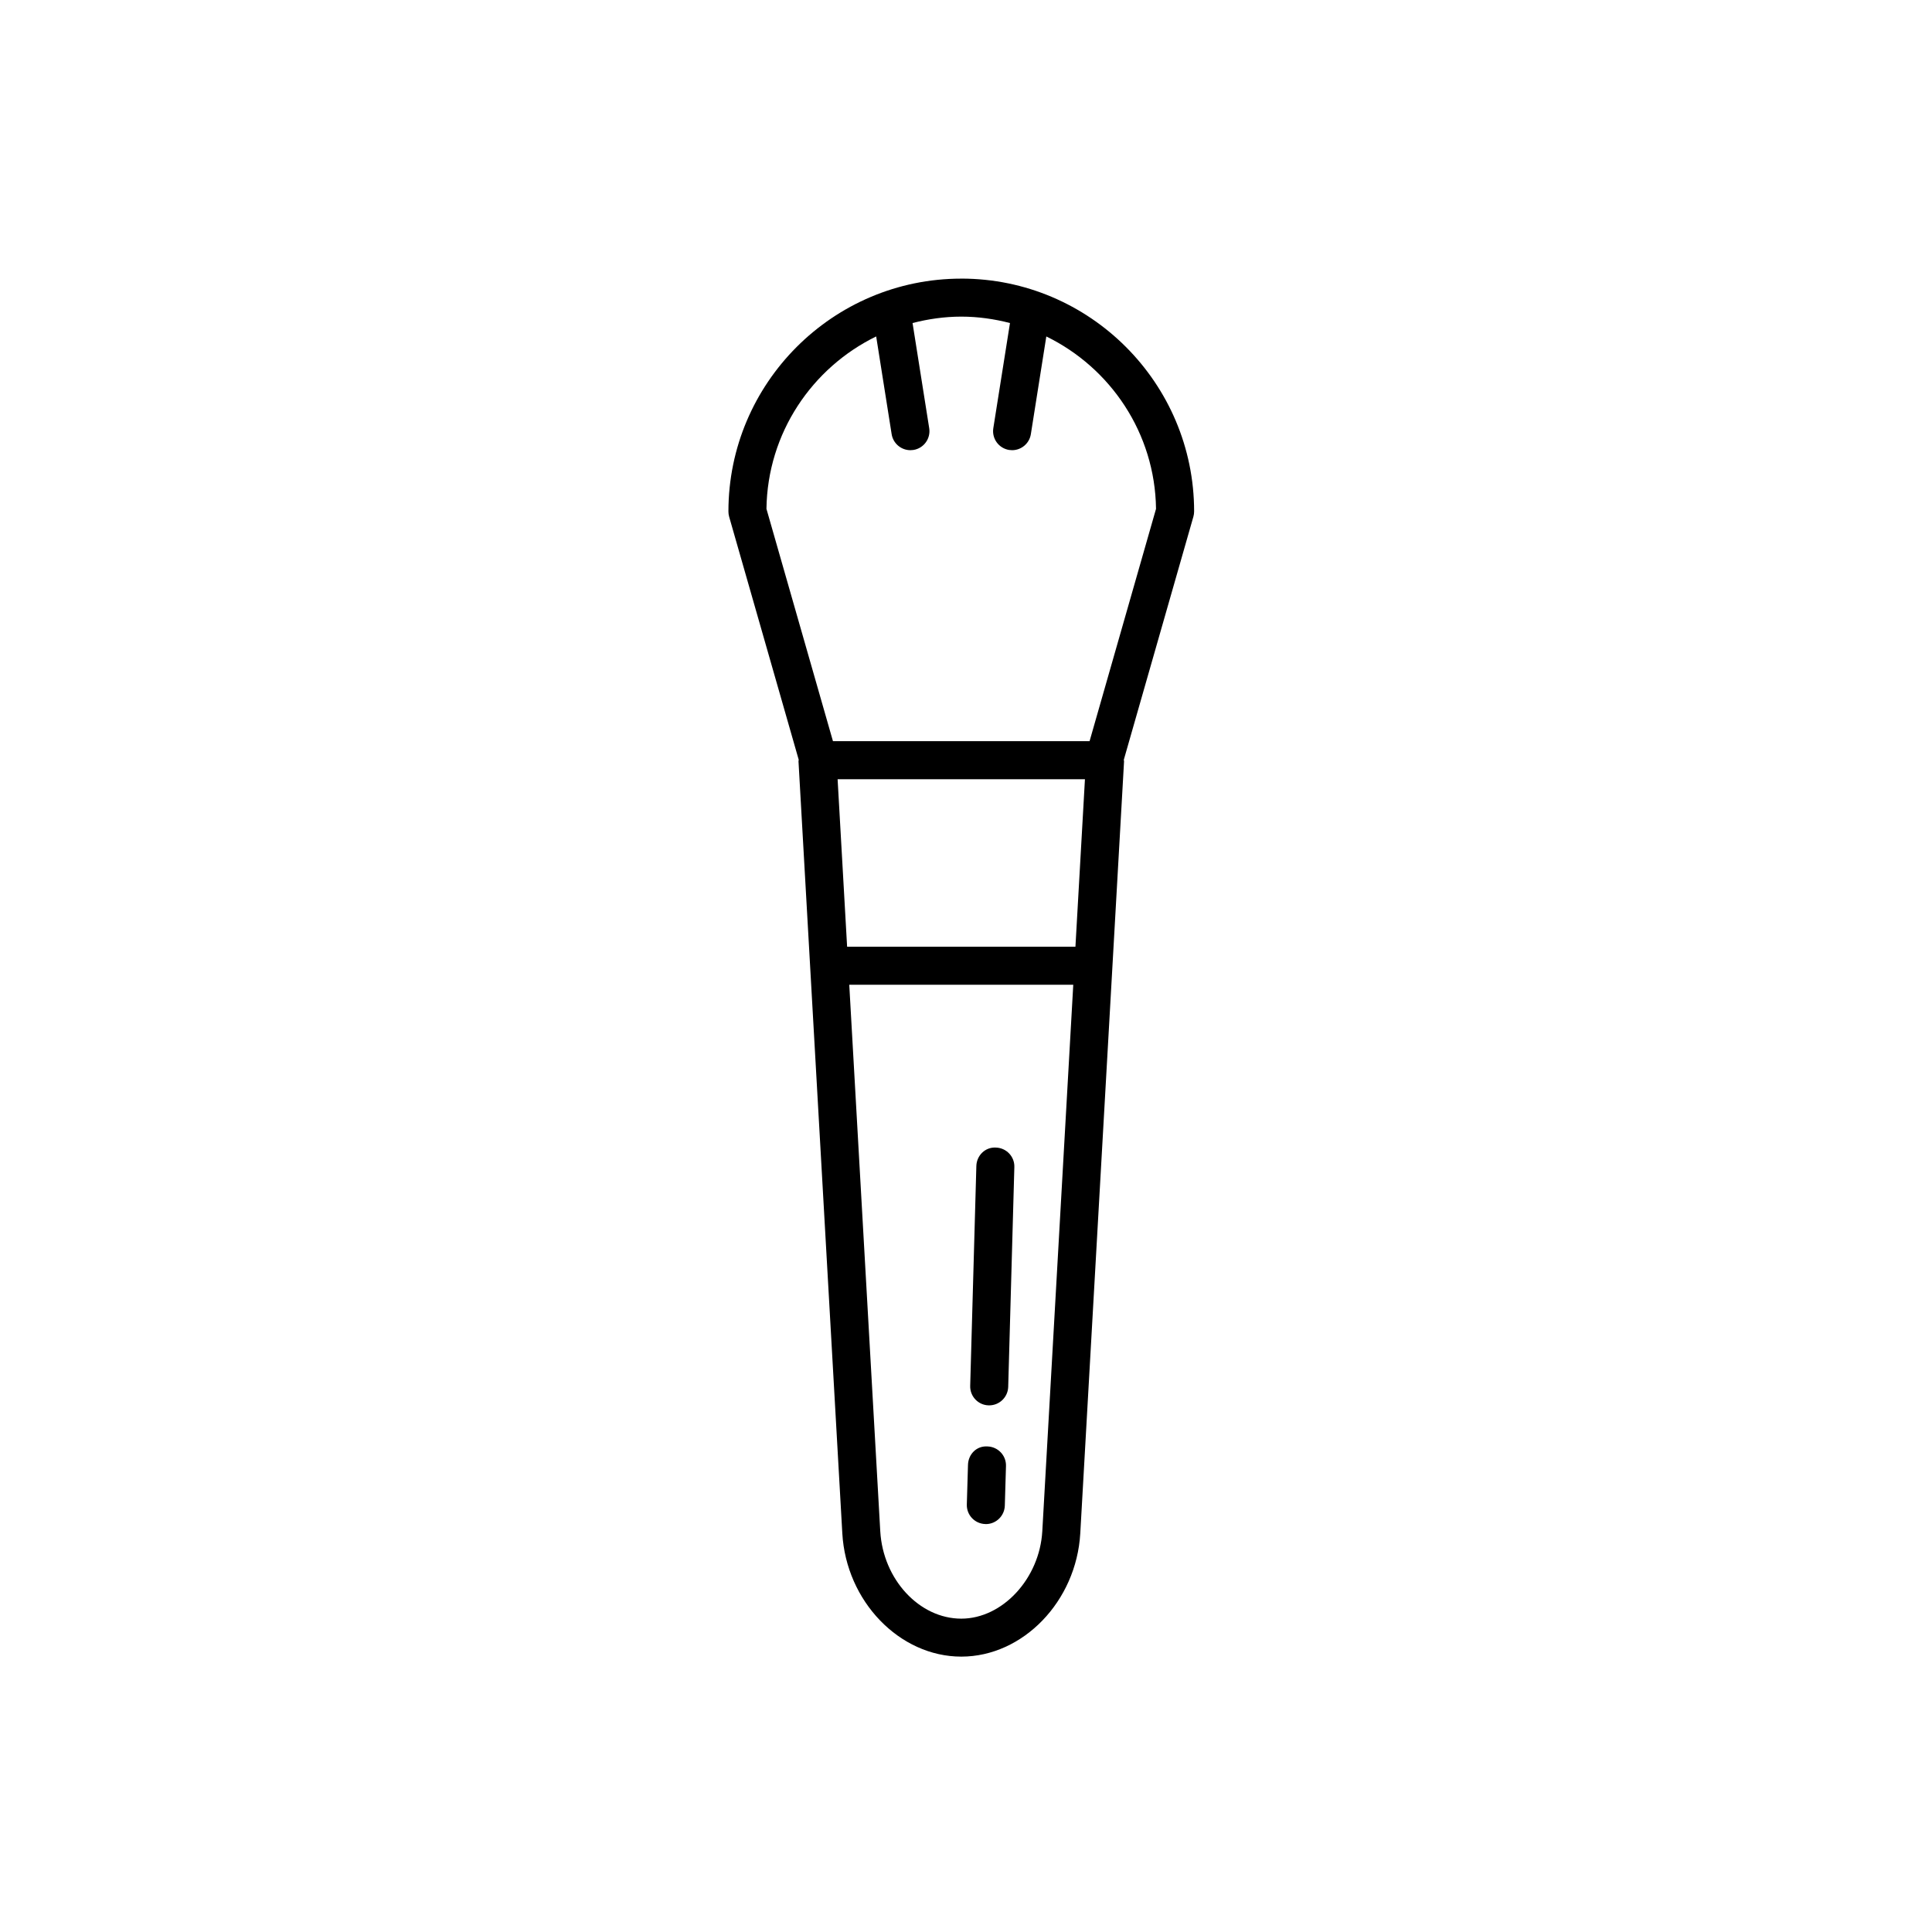
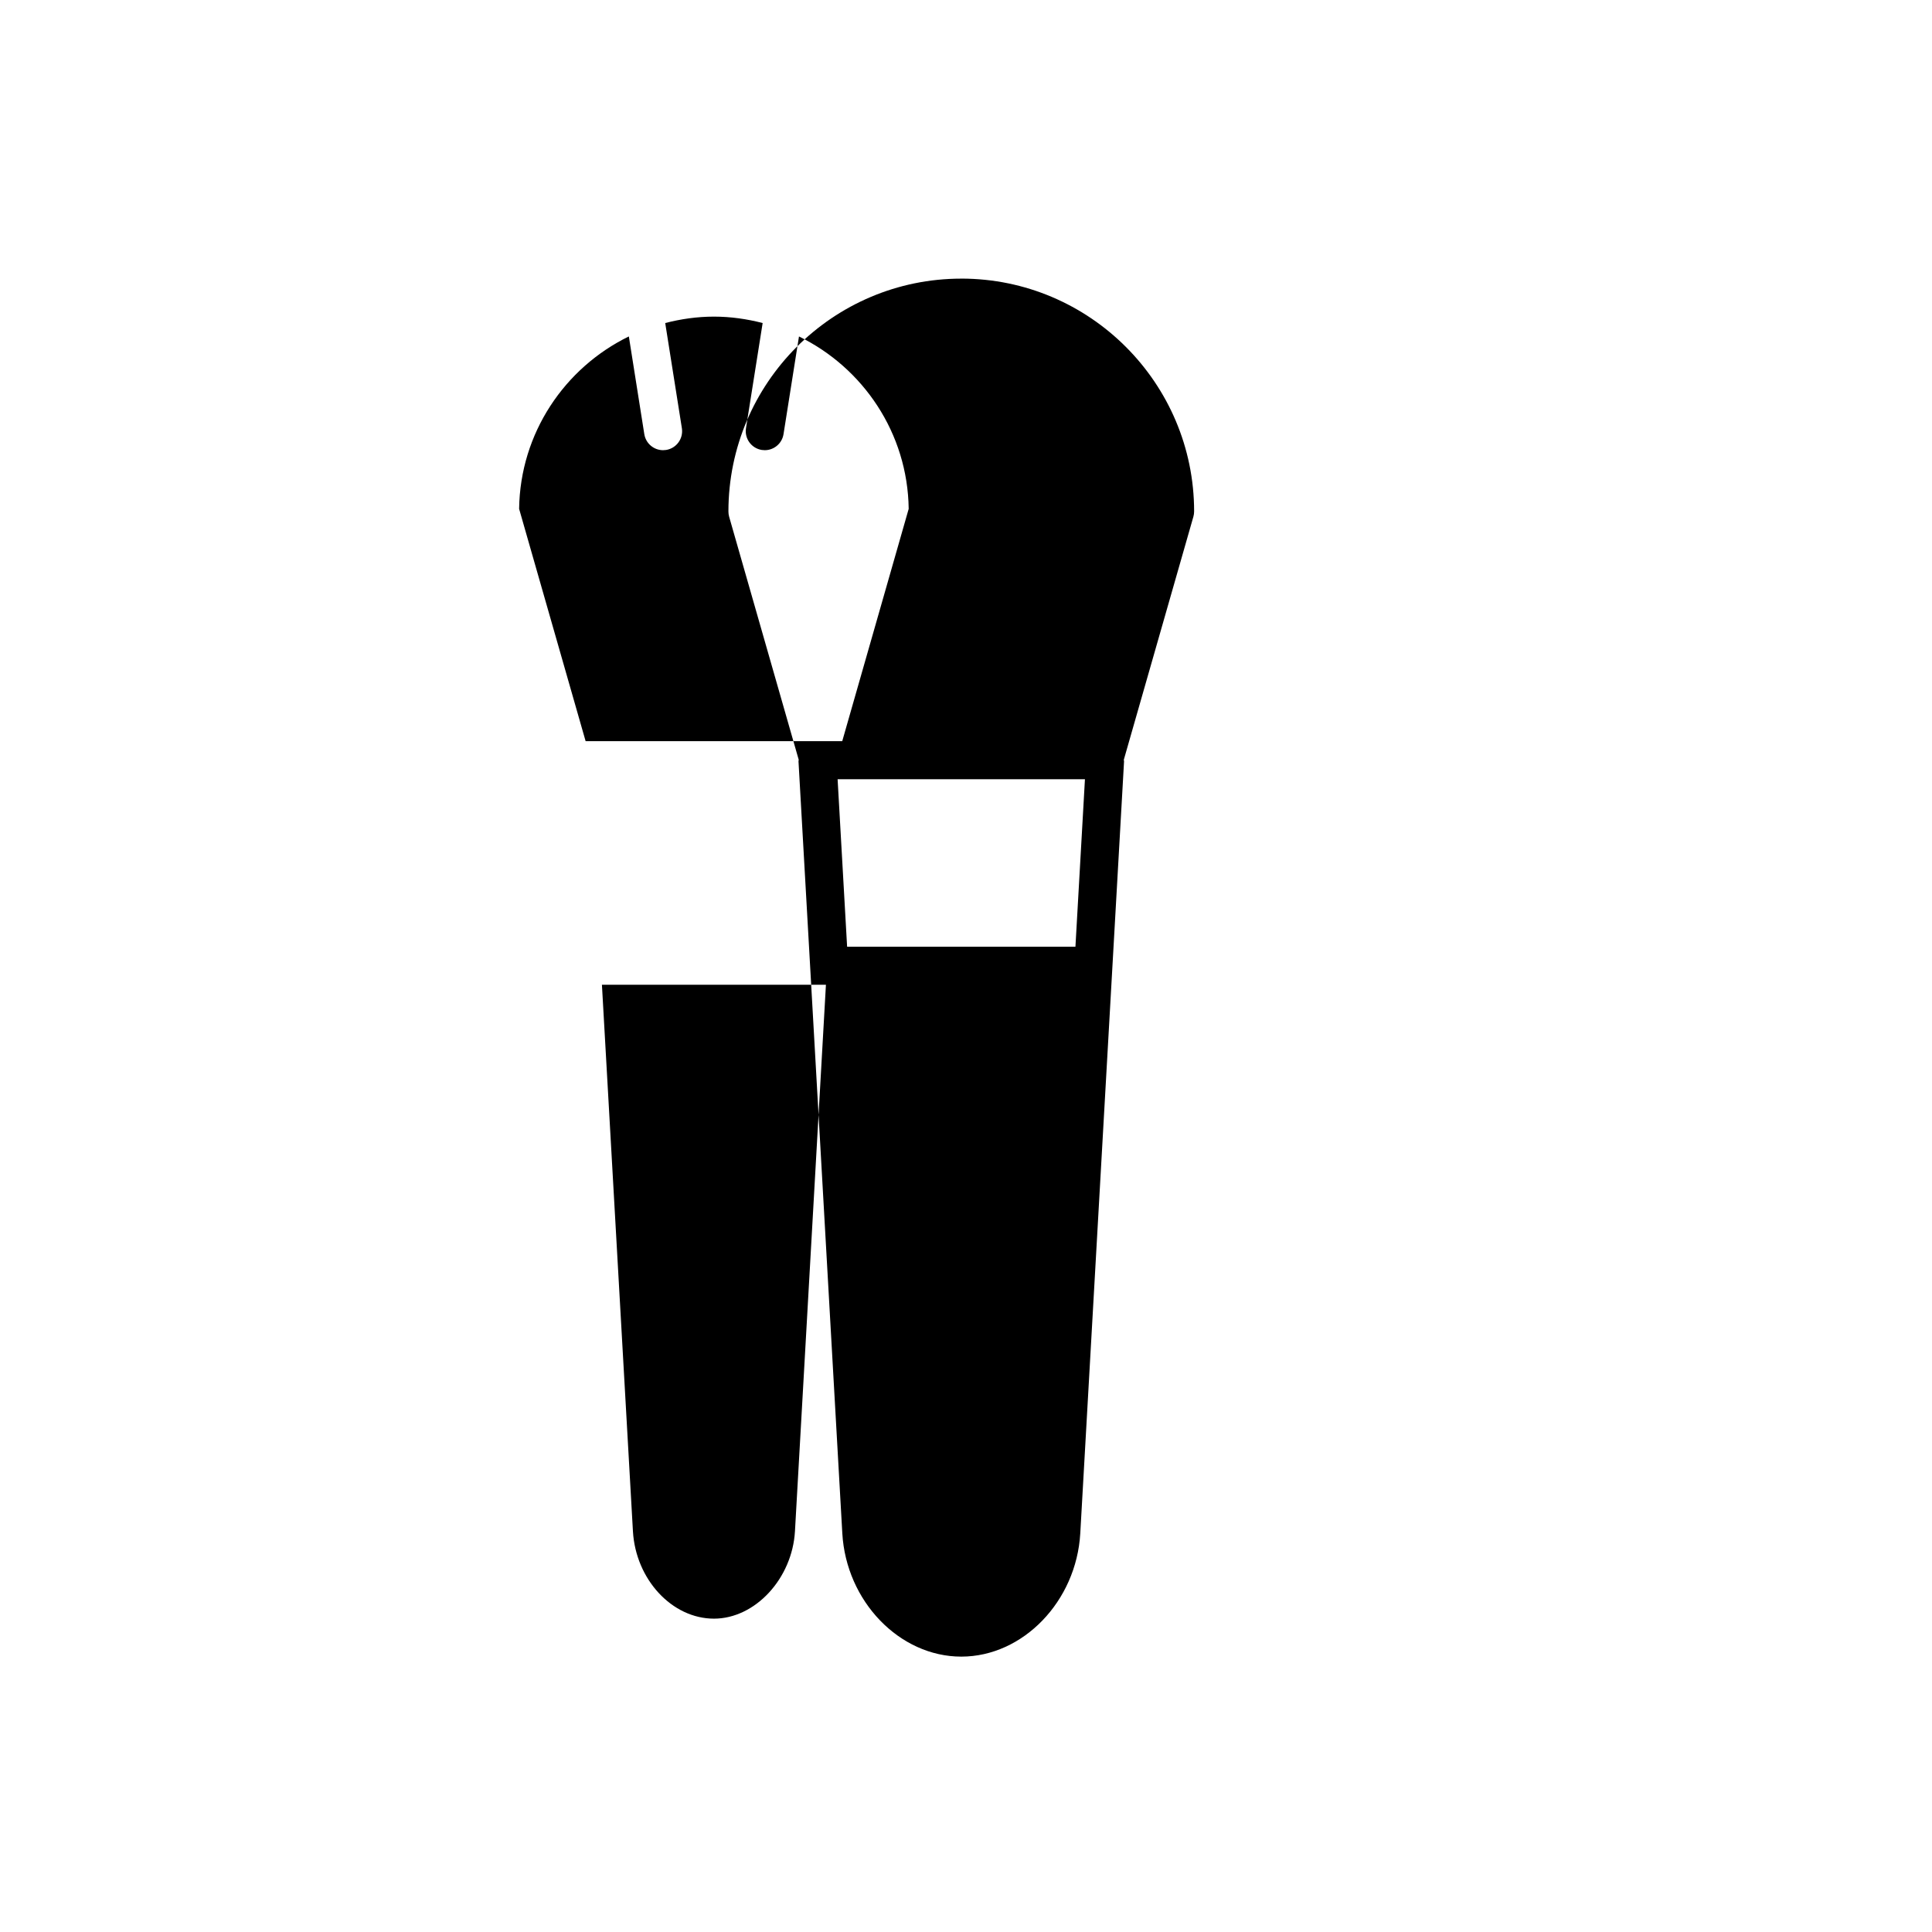
<svg xmlns="http://www.w3.org/2000/svg" fill="#000000" width="800px" height="800px" version="1.1" viewBox="144 144 512 512">
  <g>
-     <path d="m407.92 448.12c-2.828-0.176-5.109 2.117-5.176 4.891l-1.633 58.254c-0.082 2.781 2.109 5.106 4.898 5.168h0.137c2.715 0 4.953-2.168 5.039-4.891l1.629-58.254c0.09-2.781-2.113-5.094-4.894-5.168z" />
-     <path d="m405.71 527.32c-2.961-0.195-5.109 2.117-5.184 4.891l-0.309 10.5c-0.082 2.781 2.106 5.098 4.898 5.176 0.051 0.012 0.102 0.012 0.141 0.012 2.715 0 4.953-2.172 5.031-4.898l0.309-10.5c0.082-2.773-2.106-5.09-4.887-5.18z" />
-     <path d="m398.75 217.84c-34.027 0-61.711 27.684-61.711 61.711 0 0.469 0.066 0.938 0.191 1.387l18.438 64.41c0 0.137-0.07 0.266-0.059 0.406l11.613 204.59c1.023 18.016 15.164 32.676 31.527 32.676 16.355 0 30.5-14.66 31.535-32.676l11.602-204.6c0-0.137-0.066-0.258-0.066-0.395l18.438-64.422c0.125-0.449 0.195-0.914 0.195-1.387 0-34.027-27.68-61.707-61.703-61.707zm32.77 132.66-2.519 44.391h-60.508l-2.519-44.391zm-11.301 199.28c-0.715 12.555-10.543 23.18-21.469 23.18-11.109 0-20.742-10.395-21.473-23.18l-8.215-144.81h59.363zm12.527-209.36h-68.004l-17.625-61.57c0.266-20.086 12.086-37.395 29.078-45.691l4.098 25.891c0.395 2.484 2.539 4.254 4.969 4.254 0.266 0 0.527-0.02 0.797-0.059 2.75-0.434 4.625-3.019 4.191-5.762l-4.414-27.875c4.133-1.066 8.445-1.699 12.914-1.699 4.465 0 8.77 0.629 12.906 1.699l-4.418 27.867c-0.434 2.746 1.438 5.332 4.191 5.769 0.266 0.039 0.523 0.059 0.797 0.059 2.422 0 4.57-1.77 4.961-4.246l4.098-25.891c16.992 8.297 28.812 25.605 29.074 45.684z" />
+     <path d="m398.75 217.84c-34.027 0-61.711 27.684-61.711 61.711 0 0.469 0.066 0.938 0.191 1.387l18.438 64.41c0 0.137-0.07 0.266-0.059 0.406l11.613 204.59c1.023 18.016 15.164 32.676 31.527 32.676 16.355 0 30.5-14.66 31.535-32.676l11.602-204.6c0-0.137-0.066-0.258-0.066-0.395l18.438-64.422c0.125-0.449 0.195-0.914 0.195-1.387 0-34.027-27.68-61.707-61.703-61.707zm32.77 132.66-2.519 44.391h-60.508l-2.519-44.391m-11.301 199.28c-0.715 12.555-10.543 23.18-21.469 23.18-11.109 0-20.742-10.395-21.473-23.18l-8.215-144.81h59.363zm12.527-209.36h-68.004l-17.625-61.57c0.266-20.086 12.086-37.395 29.078-45.691l4.098 25.891c0.395 2.484 2.539 4.254 4.969 4.254 0.266 0 0.527-0.02 0.797-0.059 2.75-0.434 4.625-3.019 4.191-5.762l-4.414-27.875c4.133-1.066 8.445-1.699 12.914-1.699 4.465 0 8.77 0.629 12.906 1.699l-4.418 27.867c-0.434 2.746 1.438 5.332 4.191 5.769 0.266 0.039 0.523 0.059 0.797 0.059 2.422 0 4.57-1.77 4.961-4.246l4.098-25.891c16.992 8.297 28.812 25.605 29.074 45.684z" />
  </g>
</svg>